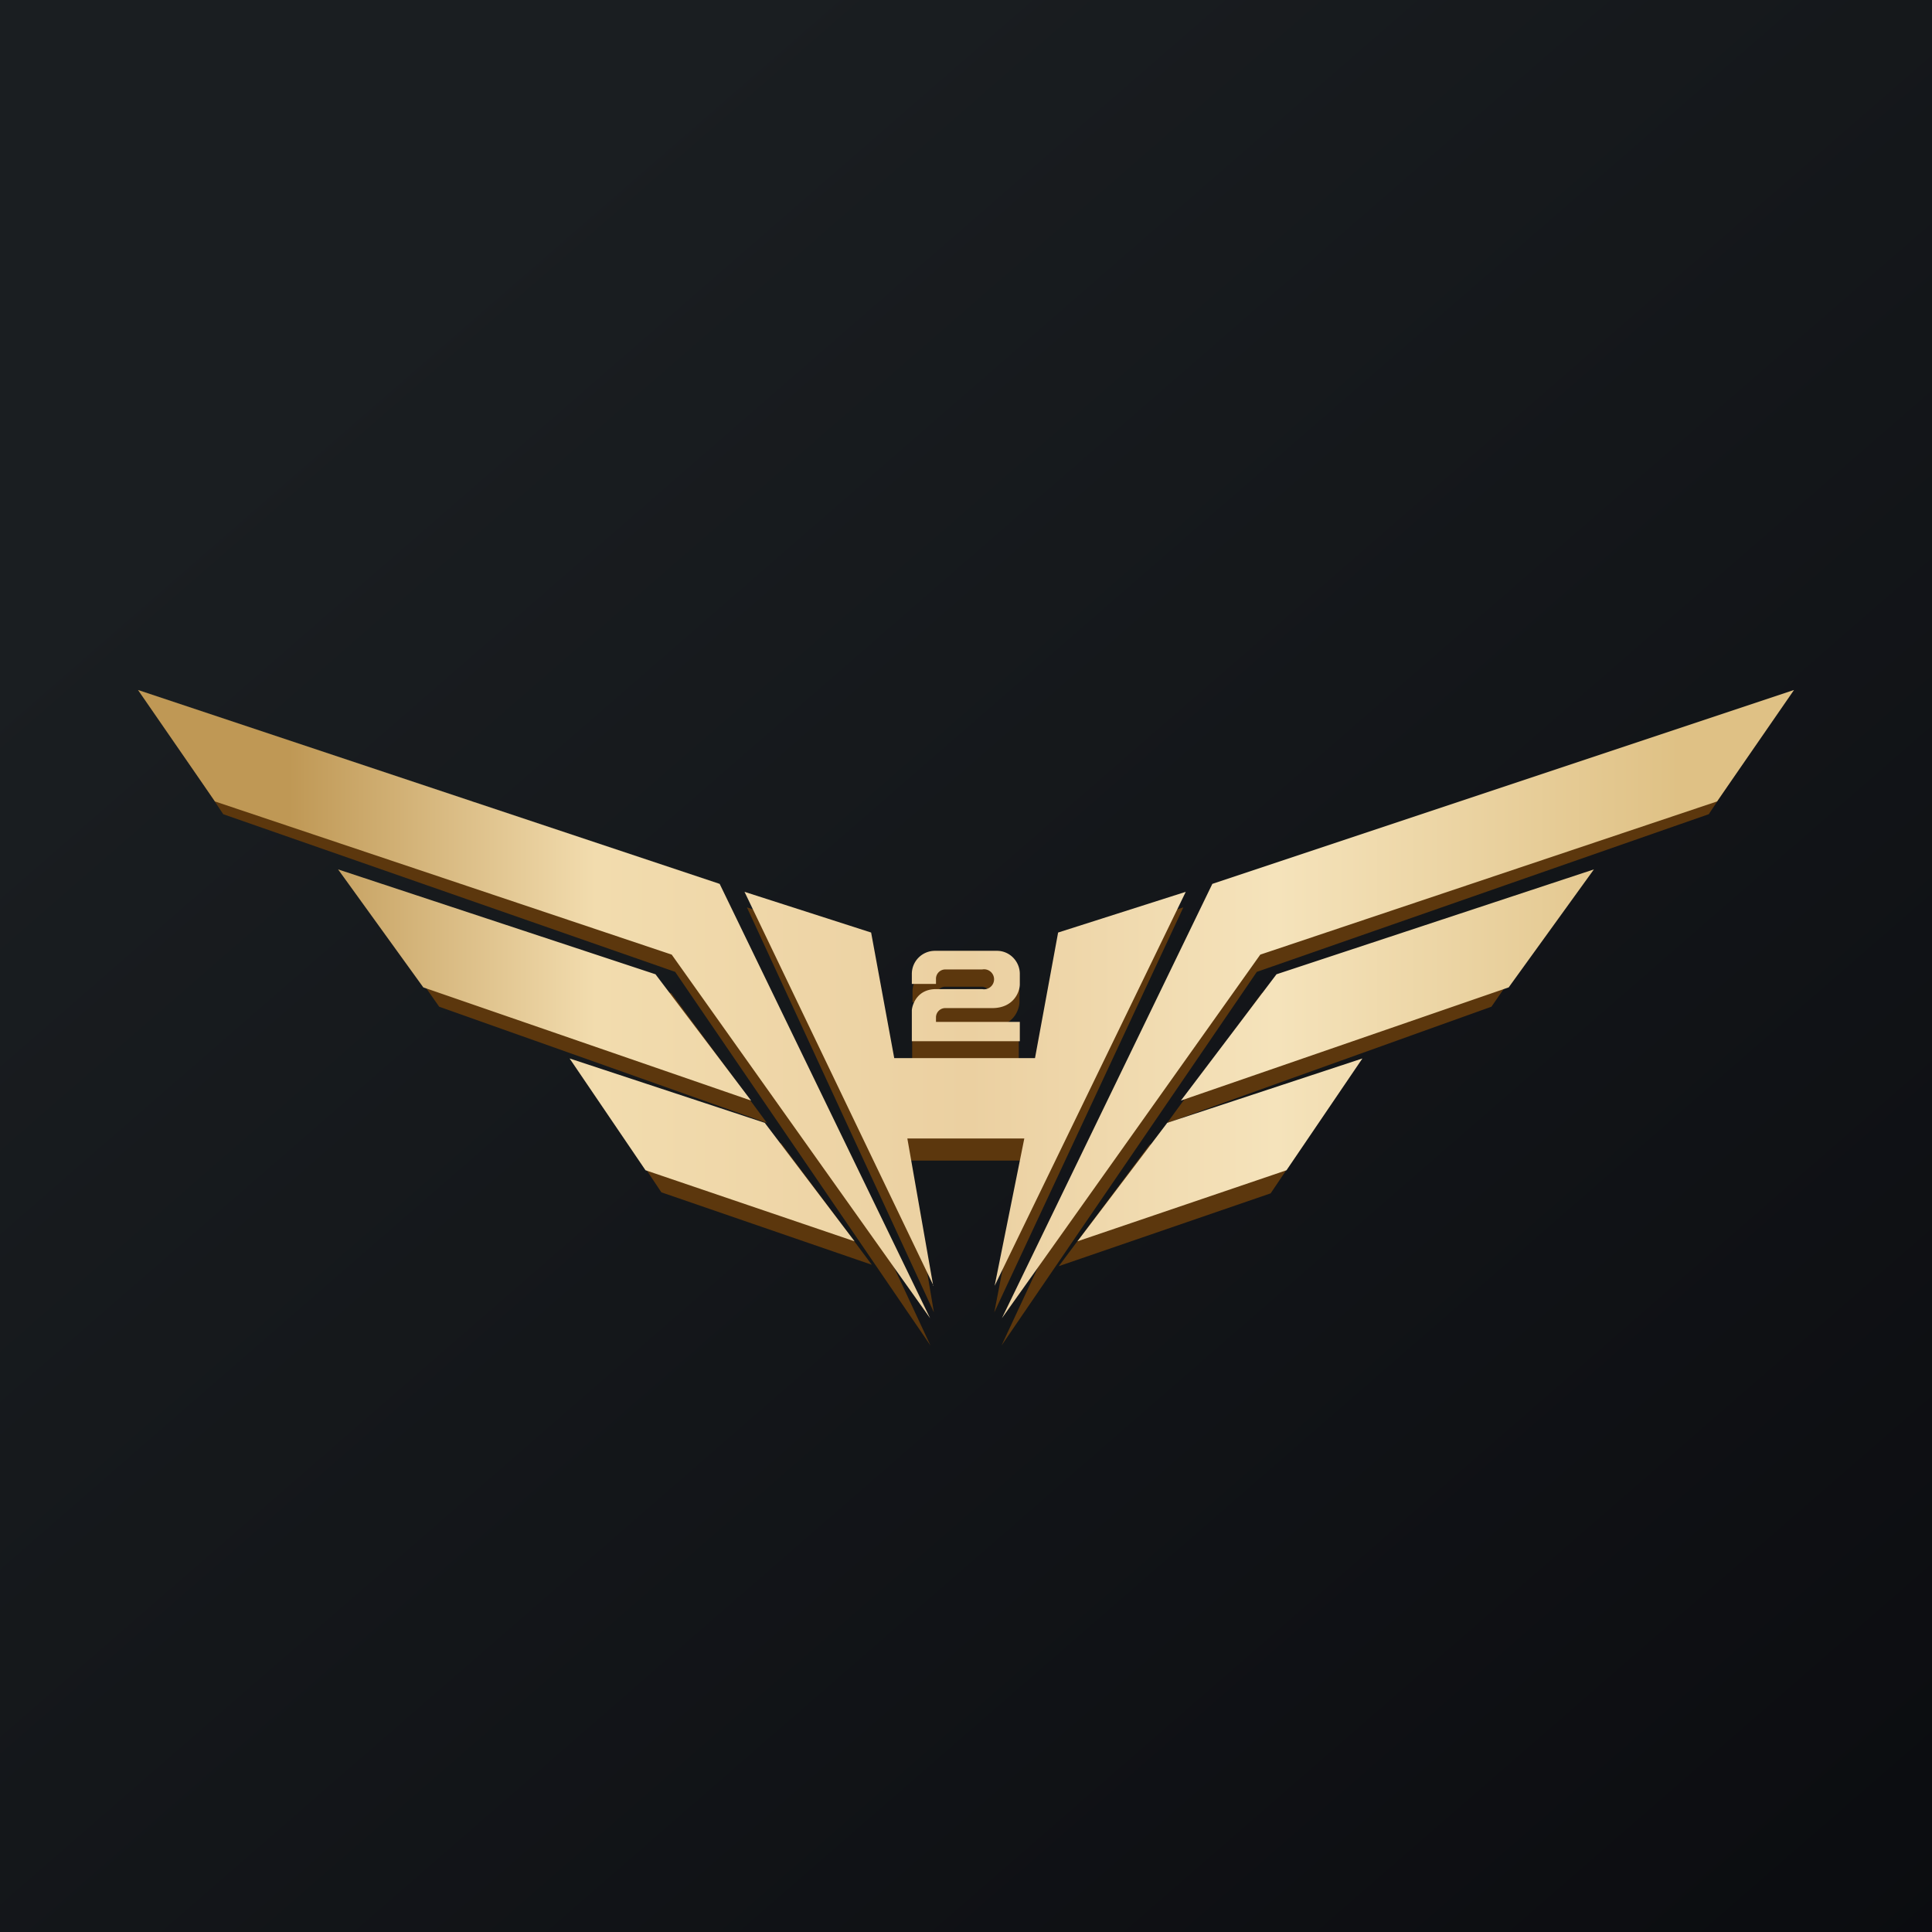
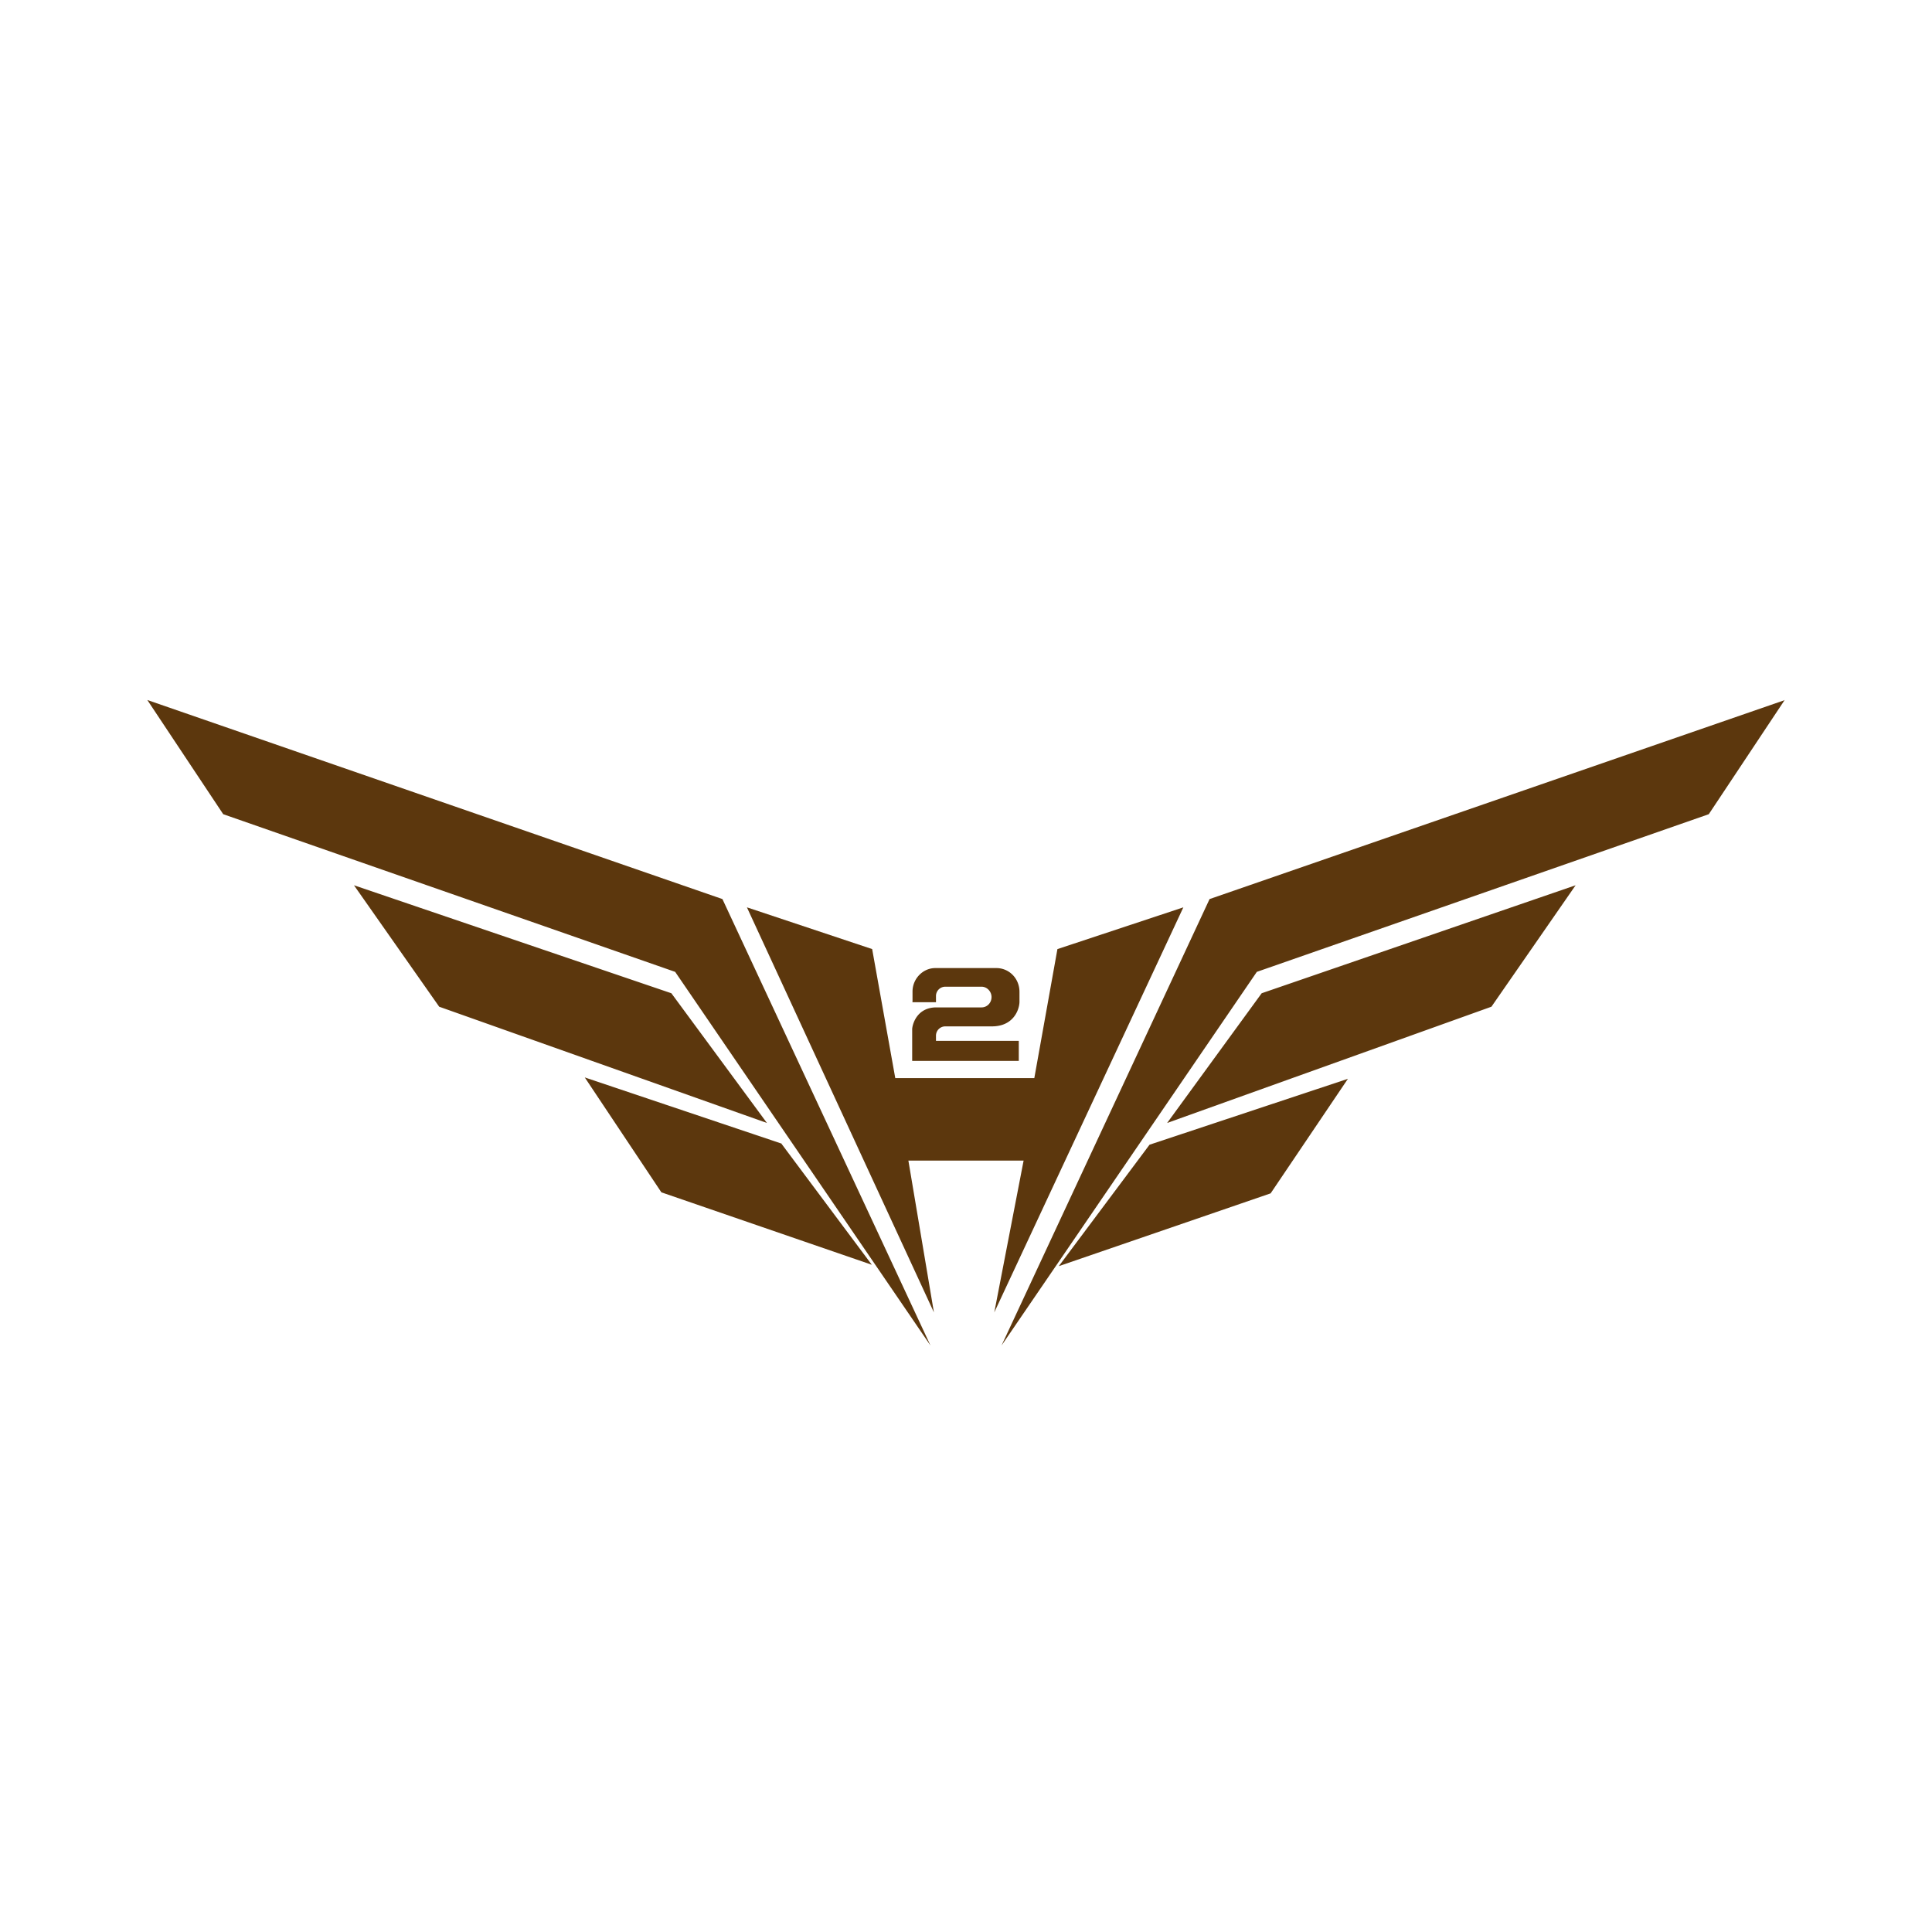
<svg xmlns="http://www.w3.org/2000/svg" width="56" height="56" viewBox="0 0 56 56">
-   <path fill="url(#amckcpxru)" d="M0 0h56v56H0z" />
  <path d="m4.27 20.29 16.67 5.77L26.97 39l-7.4-10.83-13.1-4.57-2.2-3.31Zm5.99 5.37 9.2 3.13 2.77 3.76-9.5-3.37-2.47-3.52Zm12.4 7.49-5.71-1.92 2.22 3.33 6.1 2.1-2.62-3.51Zm29.08-12.86-16.68 5.77L29.03 39l7.4-10.83 13.1-4.57 2.2-3.31Zm-6.07 5.37-9.1 3.13-2.74 3.76 9.4-3.37 2.44-3.52Zm-12.35 7.52 5.75-1.91-2.24 3.32-6.14 2.11 2.63-3.52Zm-6.25 4.86L21.65 26.3l3.63 1.21.67 3.74h4.03l.67-3.74 3.65-1.21-5.48 11.74.85-4.4h-3.34l.74 4.4Zm-.62-9v-.3c0-.37.3-.68.66-.68h1.77c.37 0 .67.3.67.69v.3c-.01.23-.18.7-.8.7H27.4a.27.27 0 0 0-.27.28v.14h2.4v.58h-3.09v-.93c.02-.2.18-.62.7-.62h1.31c.16 0 .29-.13.29-.3 0-.16-.13-.3-.29-.3h-1.05a.27.27 0 0 0-.27.28v.17h-.69Z" fill="#5C370D" />
-   <path d="m4 20 16.86 5.62 6.1 12.59-7.49-10.54-13.24-4.44L4 20Zm5.8 5.2 9.2 3.04 2.77 3.66-9.5-3.28L9.8 25.2Zm12.38 7.35-5.67-1.87 2.2 3.24 6.06 2.06-2.6-3.43ZM52 20l-16.86 5.62-6.1 12.59 7.49-10.54 13.24-4.44L52 20Zm-5.8 5.2L37 28.24l-2.77 3.66 9.5-3.28 2.47-3.42Zm-12.38 7.35 5.67-1.87-2.2 3.24-6.06 2.06 2.6-3.43Zm-6.76 4.72-5.48-11.42 3.67 1.18.67 3.64H30l.67-3.64 3.7-1.18-5.54 11.42.86-4.27H26.3l.75 4.27Zm-.63-8.75v-.29c0-.37.3-.67.67-.67h1.8c.36 0 .66.3.66.67v.3c0 .22-.18.69-.8.69H27.4a.27.27 0 0 0-.27.26v.14h2.43v.56h-3.13v-.9c.02-.2.18-.61.7-.61h1.34a.29.29 0 1 0 0-.57H27.4a.27.27 0 0 0-.27.26v.16h-.7Z" fill="url(#bmckcpxru)" />
  <defs>
    <linearGradient id="amckcpxru" x1="10.42" y1="9.71" x2="68.15" y2="76.02" gradientUnits="userSpaceOnUse">
      <stop stop-color="#1A1E21" />
      <stop offset="1" stop-color="#06060A" />
    </linearGradient>
    <linearGradient id="bmckcpxru" x1="8.38" y1="22.71" x2="48.68" y2="22.71" gradientUnits="userSpaceOnUse">
      <stop stop-color="#BF9855" />
      <stop offset=".22" stop-color="#F2DCAE" />
      <stop offset=".49" stop-color="#EBD0A1" />
      <stop offset=".71" stop-color="#F5E3BB" />
      <stop offset="1" stop-color="#DFC185" />
    </linearGradient>
  </defs>
</svg>